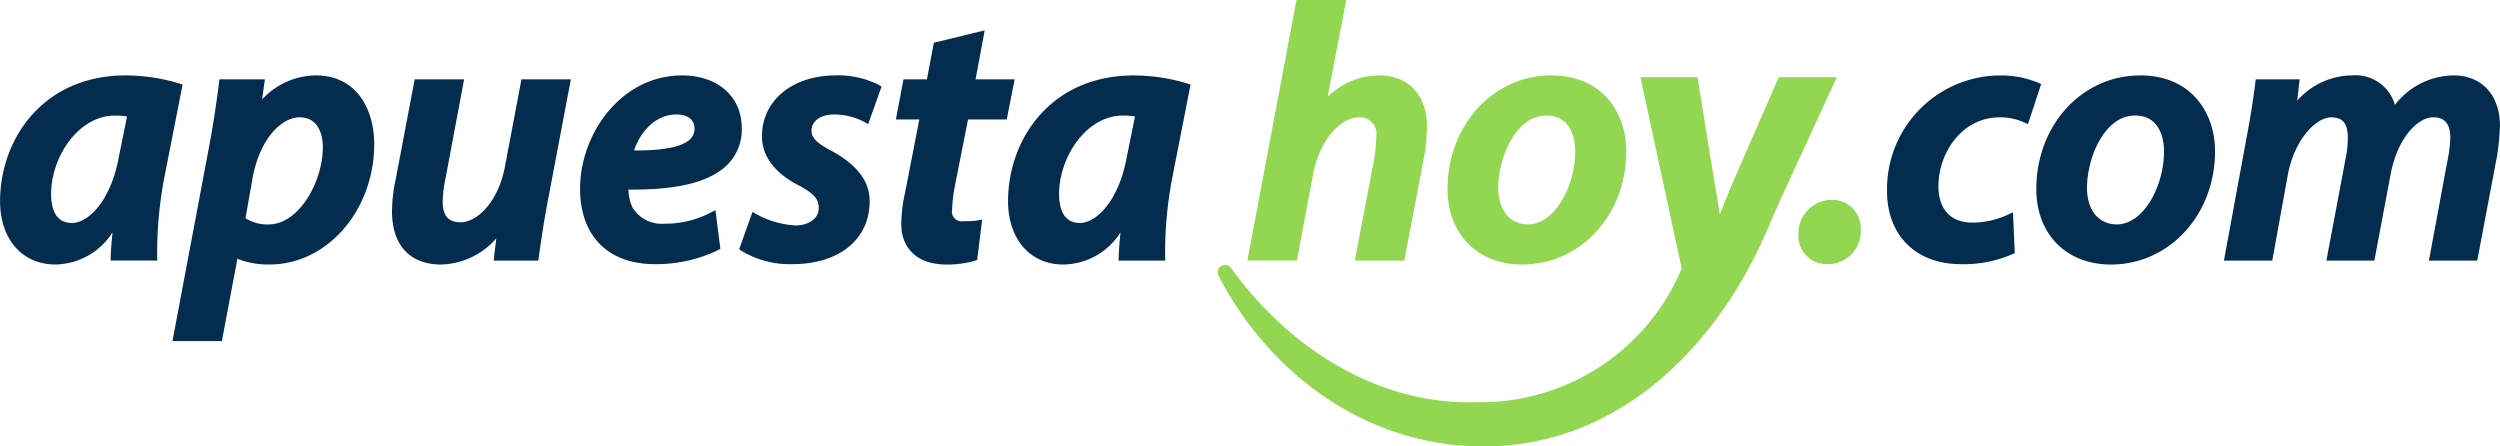
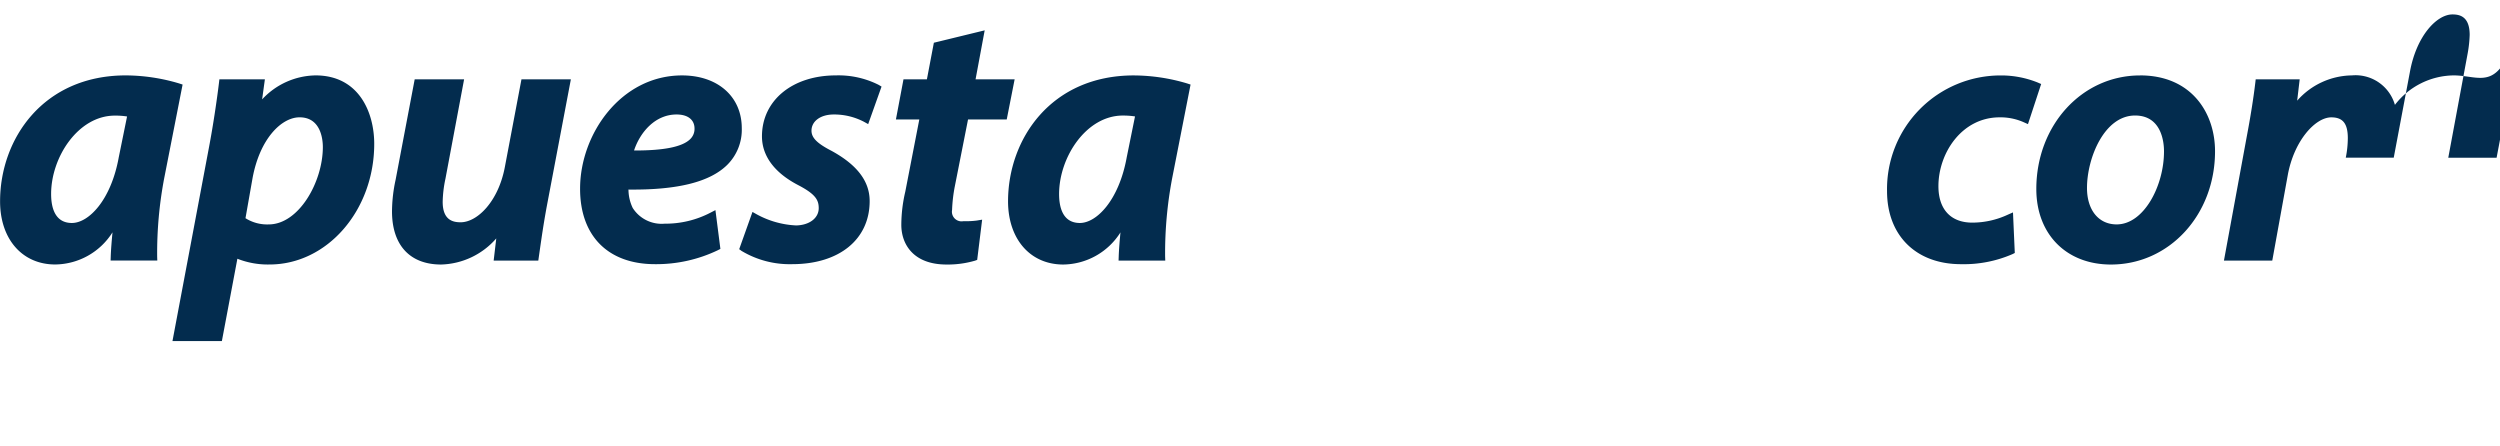
<svg xmlns="http://www.w3.org/2000/svg" id="Logo" width="252" height="45" viewBox="0 0 252 45">
  <defs>
    <style>
      .cls-1 {
        fill: #032c4e;
      }

      .cls-1, .cls-2 {
        fill-rule: evenodd;
      }

      .cls-2 {
        fill: #92d651;
      }
    </style>
  </defs>
-   <path id="APUES" class="cls-1" d="M18.406,8.523l-0.345-.112A18.981,18.981,0,0,0,12.68,7.6C4.36,7.6.008,13.993,0.008,20.3c0,3.8,2.233,6.359,5.557,6.359a6.907,6.907,0,0,0,5.774-3.239c-0.084.905-.152,1.74-0.176,2.421l-0.014.424h4.707l-0.014-.424a40.38,40.38,0,0,1,.707-7.863Zm-6.449,7.4v0.007c-0.787,4.252-3.014,6.546-4.71,6.546-1.731,0-2.094-1.59-2.094-2.923,0-3.732,2.745-7.9,6.42-7.9a7.64,7.64,0,0,1,1.235.088ZM37.722,14.5c0-3.181-1.549-6.9-5.914-6.9a7.486,7.486,0,0,0-5.386,2.419L26.7,8H22.114l-0.043.361c-0.194,1.62-.578,4.245-1,6.459L17.385,34.381h4.98l1.563-8.3a8.348,8.348,0,0,0,3.232.58C32.983,26.664,37.722,21.207,37.722,14.5ZM24.745,21.994l0.708-4.017c0.741-4.038,2.948-6.151,4.745-6.151,2.176,0,2.345,2.292,2.345,2.995,0,3.532-2.433,7.8-5.455,7.8A4.078,4.078,0,0,1,24.745,21.994Zm19.72,4.67a7.627,7.627,0,0,0,5.559-2.633l-0.263,2.238h4.5l0.105-.741c0.208-1.458.442-3.11,0.8-5L57.543,8h-4.98l-1.672,8.827h0c-0.655,3.492-2.783,5.579-4.46,5.579-0.776,0-1.809-.214-1.809-2.063a12.077,12.077,0,0,1,.279-2.326L46.781,8H41.8l-1.92,10.108a15.381,15.381,0,0,0-.366,3.2C39.516,24.712,41.319,26.664,44.464,26.664Zm21.559-.036a14.364,14.364,0,0,0,6.338-1.408l0.253-.132-0.5-3.908-0.517.267a9.81,9.81,0,0,1-4.6,1.1,3.454,3.454,0,0,1-3.222-1.588,4.35,4.35,0,0,1-.426-1.851c4.928,0.055,8.183-.752,9.943-2.477a4.994,4.994,0,0,0,1.478-3.709c0-3.182-2.42-5.32-6.022-5.32-6.147,0-10.276,5.9-10.276,11.412C58.465,23.782,61.291,26.628,66.024,26.628ZM68.2,11.54c1.132,0,1.808.53,1.808,1.418a1.427,1.427,0,0,1-.436,1.066c-0.781.77-2.6,1.146-5.561,1.146h-0.1C64.516,13.338,66.031,11.54,68.2,11.54Zm6.553,13.755a9.45,9.45,0,0,0,5.1,1.333c4.744,0,7.809-2.5,7.809-6.359,0-1.99-1.251-3.643-3.833-5.059-1.461-.751-2.03-1.322-2.03-2.037,0-.962.92-1.633,2.237-1.633a6.49,6.49,0,0,1,3.055.737l0.421,0.234,1.348-3.784-0.29-.172A8.98,8.98,0,0,0,84.258,7.6c-4.387,0-7.452,2.526-7.452,6.144,0,1.975,1.263,3.675,3.652,4.915,1.749,0.913,2.069,1.5,2.069,2.324,0,1-.939,1.712-2.273,1.741A9.148,9.148,0,0,1,76.27,21.6l-0.421-.237-1.338,3.755Zm16.5-5.975a14.785,14.785,0,0,0-.4,3.35c0,1.931,1.2,3.994,4.555,3.994a9.777,9.777,0,0,0,2.853-.382l0.239-.085L99,22.141l-0.538.09a8.893,8.893,0,0,1-1.363.066,0.97,0.97,0,0,1-1.129-1.132,15.217,15.217,0,0,1,.278-2.393l1.33-6.73h3.9L102.275,8H98.336l0.92-4.941L94.133,4.308,93.431,8h-2.36l-0.763,4.044h2.358Zm15.915,7.344a6.907,6.907,0,0,0,5.774-3.239c-0.084.905-.152,1.74-0.176,2.421l-0.014.424h4.707l-0.015-.424a40.41,40.41,0,0,1,.707-7.863l1.858-9.46-0.345-.112a18.977,18.977,0,0,0-5.381-.808c-8.319,0-12.672,6.39-12.672,12.7C101.619,24.108,103.852,26.664,107.176,26.664Zm6.007-15.016a7.641,7.641,0,0,1,1.234.088l-0.849,4.187v0.007c-0.787,4.252-3.014,6.546-4.71,6.546-1.731,0-2.094-1.59-2.094-2.923C106.763,15.821,109.508,11.647,113.183,11.647Zm92.231-3.328a9.833,9.833,0,0,0-3.7-.716,11.455,11.455,0,0,0-11.492,11.663c0,4.473,2.925,7.362,7.452,7.362a12.314,12.314,0,0,0,5.187-1.011l0.238-.119-0.182-4.089-0.546.241a8.493,8.493,0,0,1-3.553.79c-2.172,0-3.417-1.34-3.417-3.676,0-3.336,2.359-6.937,6.17-6.937a5.768,5.768,0,0,1,2.444.5l0.412,0.184,1.33-4.043Zm10.31-.716c-5.863,0-10.455,5.028-10.455,11.448,0,4.554,3.023,7.613,7.523,7.613,5.883,0,10.491-5.013,10.491-11.412C223.283,11.444,220.946,7.6,215.724,7.6Zm-2.359,15.016c-1.815,0-2.988-1.443-2.988-3.676,0-2.982,1.726-7.3,4.846-7.3,2.706,0,2.917,2.758,2.917,3.6C218.14,18.729,216.1,22.619,213.365,22.619ZM247.329,7.6h-0.006a7.573,7.573,0,0,0-5.915,2.972,4.129,4.129,0,0,0-4.34-2.972,7.465,7.465,0,0,0-5.513,2.548L231.808,8h-4.434l-0.042.361c-0.185,1.556-.473,3.368-0.855,5.385l-2.305,12.526h4.872l1.562-8.615c0.633-3.486,2.78-5.828,4.389-5.828,1.167,0,1.665.628,1.665,2.1a10.157,10.157,0,0,1-.207,1.967L234.5,26.269h4.835l1.638-8.685c0.662-3.6,2.7-5.757,4.281-5.757,0.745,0,1.736.214,1.736,2.063a12.424,12.424,0,0,1-.194,1.824l-1.963,10.556h4.871l2-10.561a24.092,24.092,0,0,0,.29-3.037C251.992,9.592,250.161,7.6,247.329,7.6Z" />
-   <path id="HOY" class="cls-2" d="M132.35,17.619c0.668-3.626,2.866-5.793,4.6-5.793a1.657,1.657,0,0,1,1.773,1.956A14.022,14.022,0,0,1,138.52,16l-1.953,10.27h4.98l1.994-10.406a18.993,18.993,0,0,0,.293-3.157c0-3.1-1.872-5.1-4.77-5.1a7.363,7.363,0,0,0-5.243,2.172L135.7,0h-5.015l-4.946,26.265h4.978Zm21.087,9.044c5.883,0,10.491-5.013,10.491-11.412,0-3.807-2.338-7.649-7.56-7.649-5.862,0-10.454,5.028-10.454,11.448C145.914,23.6,148.937,26.664,153.437,26.664Zm2.431-15.016c2.705,0,2.916,2.758,2.916,3.6,0,3.478-2.042,7.367-4.775,7.367-1.815,0-2.988-1.443-2.988-3.676C151.021,15.961,152.748,11.647,155.868,11.647Zm28.75,8.5a3.382,3.382,0,0,0-3.34,3.492,2.855,2.855,0,0,0,2.912,2.99,3.323,3.323,0,0,0,3.375-3.42A2.876,2.876,0,0,0,184.618,20.146ZM185.138,7.8l0.01-.02H179.3l-4.422,10.132c-0.69,1.594-1.134,2.735-1.524,3.741-0.149-1.029-.348-2.219-0.633-3.866L171.108,7.78h-5.745l0,0.02h0l4.091,18.986a1.591,1.591,0,0,1,.042.321,21.961,21.961,0,0,1-20.211,13.438c-0.137,0-.272-0.007-0.408-0.009-0.256.009-.512,0.02-0.772,0.02-9.7,0-18.357-5.7-24.012-13.537a0.744,0.744,0,0,0-1.252.8C128.188,38.089,138.13,45,149.519,45c0.5,0,1.006-.016,1.5-0.043l0,0,0.01,0h0.017l-0.027.024,0.144-.032c12.611-.742,22.273-10.3,27.349-22.657,0.718-1.747,6.634-14.486,6.634-14.486h-0.01Z" />
+   <path id="APUES" class="cls-1" d="M18.406,8.523l-0.345-.112A18.981,18.981,0,0,0,12.68,7.6C4.36,7.6.008,13.993,0.008,20.3c0,3.8,2.233,6.359,5.557,6.359a6.907,6.907,0,0,0,5.774-3.239c-0.084.905-.152,1.74-0.176,2.421l-0.014.424h4.707l-0.014-.424a40.38,40.38,0,0,1,.707-7.863Zm-6.449,7.4v0.007c-0.787,4.252-3.014,6.546-4.71,6.546-1.731,0-2.094-1.59-2.094-2.923,0-3.732,2.745-7.9,6.42-7.9a7.64,7.64,0,0,1,1.235.088ZM37.722,14.5c0-3.181-1.549-6.9-5.914-6.9a7.486,7.486,0,0,0-5.386,2.419L26.7,8H22.114l-0.043.361c-0.194,1.62-.578,4.245-1,6.459L17.385,34.381h4.98l1.563-8.3a8.348,8.348,0,0,0,3.232.58C32.983,26.664,37.722,21.207,37.722,14.5ZM24.745,21.994l0.708-4.017c0.741-4.038,2.948-6.151,4.745-6.151,2.176,0,2.345,2.292,2.345,2.995,0,3.532-2.433,7.8-5.455,7.8A4.078,4.078,0,0,1,24.745,21.994Zm19.72,4.67a7.627,7.627,0,0,0,5.559-2.633l-0.263,2.238h4.5l0.105-.741c0.208-1.458.442-3.11,0.8-5L57.543,8h-4.98l-1.672,8.827h0c-0.655,3.492-2.783,5.579-4.46,5.579-0.776,0-1.809-.214-1.809-2.063a12.077,12.077,0,0,1,.279-2.326L46.781,8H41.8l-1.92,10.108a15.381,15.381,0,0,0-.366,3.2C39.516,24.712,41.319,26.664,44.464,26.664Zm21.559-.036a14.364,14.364,0,0,0,6.338-1.408l0.253-.132-0.5-3.908-0.517.267a9.81,9.81,0,0,1-4.6,1.1,3.454,3.454,0,0,1-3.222-1.588,4.35,4.35,0,0,1-.426-1.851c4.928,0.055,8.183-.752,9.943-2.477a4.994,4.994,0,0,0,1.478-3.709c0-3.182-2.42-5.32-6.022-5.32-6.147,0-10.276,5.9-10.276,11.412C58.465,23.782,61.291,26.628,66.024,26.628ZM68.2,11.54c1.132,0,1.808.53,1.808,1.418a1.427,1.427,0,0,1-.436,1.066c-0.781.77-2.6,1.146-5.561,1.146h-0.1C64.516,13.338,66.031,11.54,68.2,11.54Zm6.553,13.755a9.45,9.45,0,0,0,5.1,1.333c4.744,0,7.809-2.5,7.809-6.359,0-1.99-1.251-3.643-3.833-5.059-1.461-.751-2.03-1.322-2.03-2.037,0-.962.92-1.633,2.237-1.633a6.49,6.49,0,0,1,3.055.737l0.421,0.234,1.348-3.784-0.29-.172A8.98,8.98,0,0,0,84.258,7.6c-4.387,0-7.452,2.526-7.452,6.144,0,1.975,1.263,3.675,3.652,4.915,1.749,0.913,2.069,1.5,2.069,2.324,0,1-.939,1.712-2.273,1.741A9.148,9.148,0,0,1,76.27,21.6l-0.421-.237-1.338,3.755Zm16.5-5.975a14.785,14.785,0,0,0-.4,3.35c0,1.931,1.2,3.994,4.555,3.994a9.777,9.777,0,0,0,2.853-.382l0.239-.085L99,22.141l-0.538.09a8.893,8.893,0,0,1-1.363.066,0.97,0.97,0,0,1-1.129-1.132,15.217,15.217,0,0,1,.278-2.393l1.33-6.73h3.9L102.275,8H98.336l0.92-4.941L94.133,4.308,93.431,8h-2.36l-0.763,4.044h2.358Zm15.915,7.344a6.907,6.907,0,0,0,5.774-3.239c-0.084.905-.152,1.74-0.176,2.421l-0.014.424h4.707l-0.015-.424a40.41,40.41,0,0,1,.707-7.863l1.858-9.46-0.345-.112a18.977,18.977,0,0,0-5.381-.808c-8.319,0-12.672,6.39-12.672,12.7C101.619,24.108,103.852,26.664,107.176,26.664Zm6.007-15.016a7.641,7.641,0,0,1,1.234.088l-0.849,4.187v0.007c-0.787,4.252-3.014,6.546-4.71,6.546-1.731,0-2.094-1.59-2.094-2.923C106.763,15.821,109.508,11.647,113.183,11.647Zm92.231-3.328a9.833,9.833,0,0,0-3.7-.716,11.455,11.455,0,0,0-11.492,11.663c0,4.473,2.925,7.362,7.452,7.362a12.314,12.314,0,0,0,5.187-1.011l0.238-.119-0.182-4.089-0.546.241a8.493,8.493,0,0,1-3.553.79c-2.172,0-3.417-1.34-3.417-3.676,0-3.336,2.359-6.937,6.17-6.937a5.768,5.768,0,0,1,2.444.5l0.412,0.184,1.33-4.043Zm10.31-.716c-5.863,0-10.455,5.028-10.455,11.448,0,4.554,3.023,7.613,7.523,7.613,5.883,0,10.491-5.013,10.491-11.412C223.283,11.444,220.946,7.6,215.724,7.6Zm-2.359,15.016c-1.815,0-2.988-1.443-2.988-3.676,0-2.982,1.726-7.3,4.846-7.3,2.706,0,2.917,2.758,2.917,3.6C218.14,18.729,216.1,22.619,213.365,22.619ZM247.329,7.6h-0.006a7.573,7.573,0,0,0-5.915,2.972,4.129,4.129,0,0,0-4.34-2.972,7.465,7.465,0,0,0-5.513,2.548L231.808,8h-4.434l-0.042.361c-0.185,1.556-.473,3.368-0.855,5.385l-2.305,12.526h4.872l1.562-8.615c0.633-3.486,2.78-5.828,4.389-5.828,1.167,0,1.665.628,1.665,2.1a10.157,10.157,0,0,1-.207,1.967h4.835l1.638-8.685c0.662-3.6,2.7-5.757,4.281-5.757,0.745,0,1.736.214,1.736,2.063a12.424,12.424,0,0,1-.194,1.824l-1.963,10.556h4.871l2-10.561a24.092,24.092,0,0,0,.29-3.037C251.992,9.592,250.161,7.6,247.329,7.6Z" />
</svg>